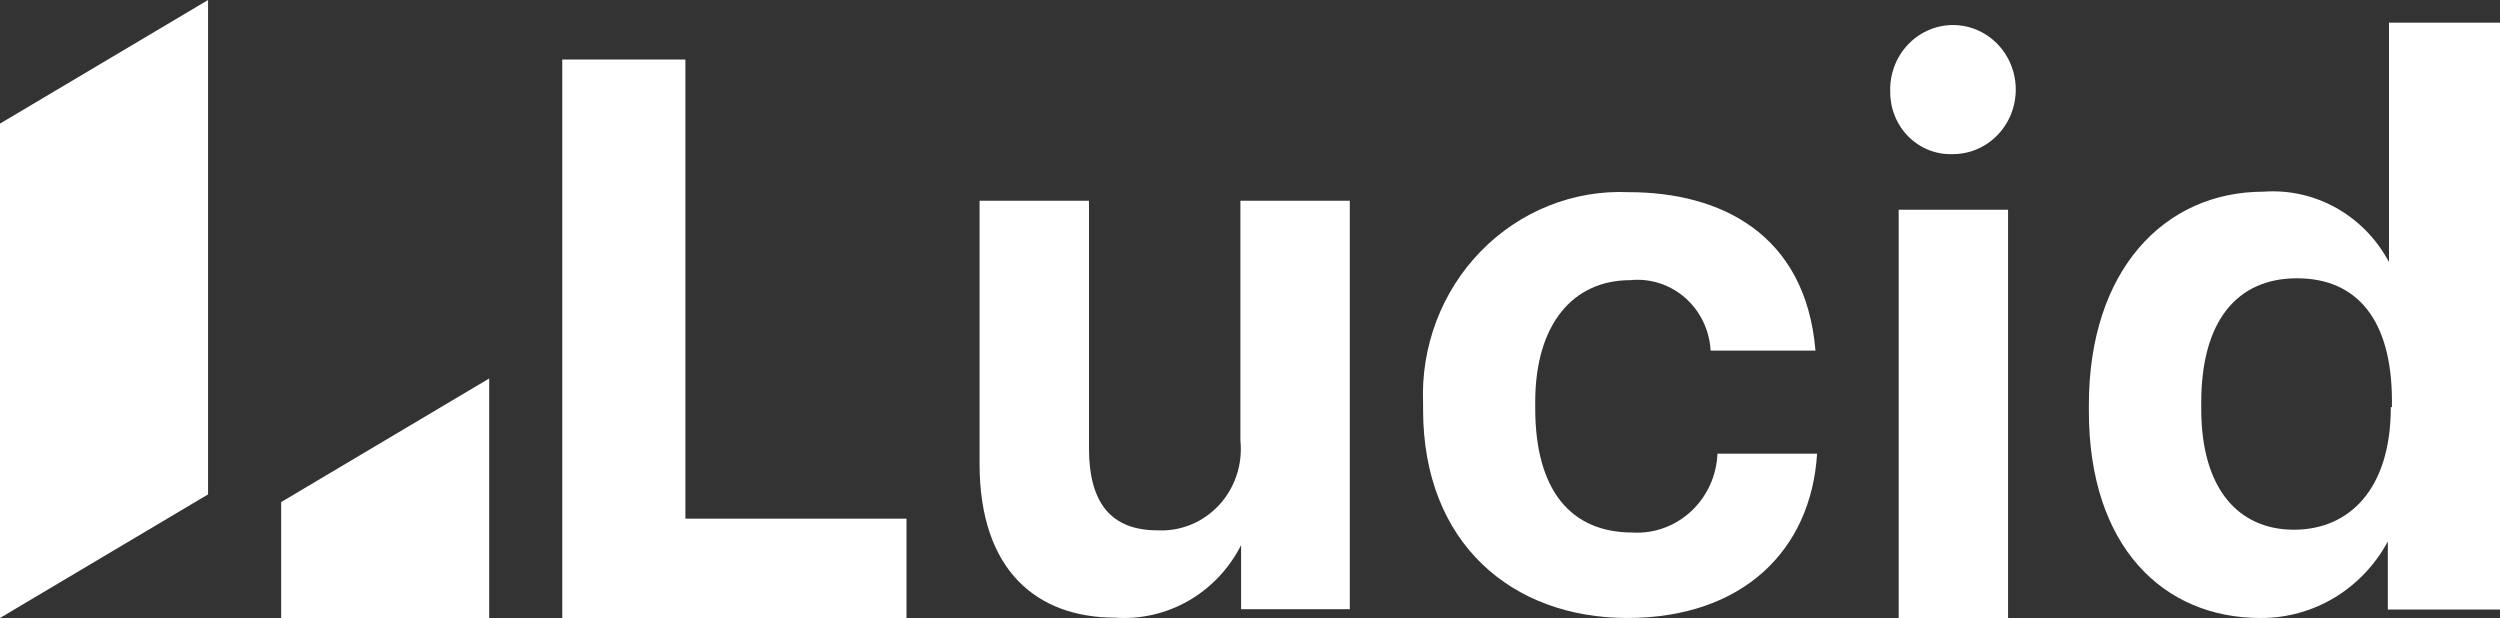
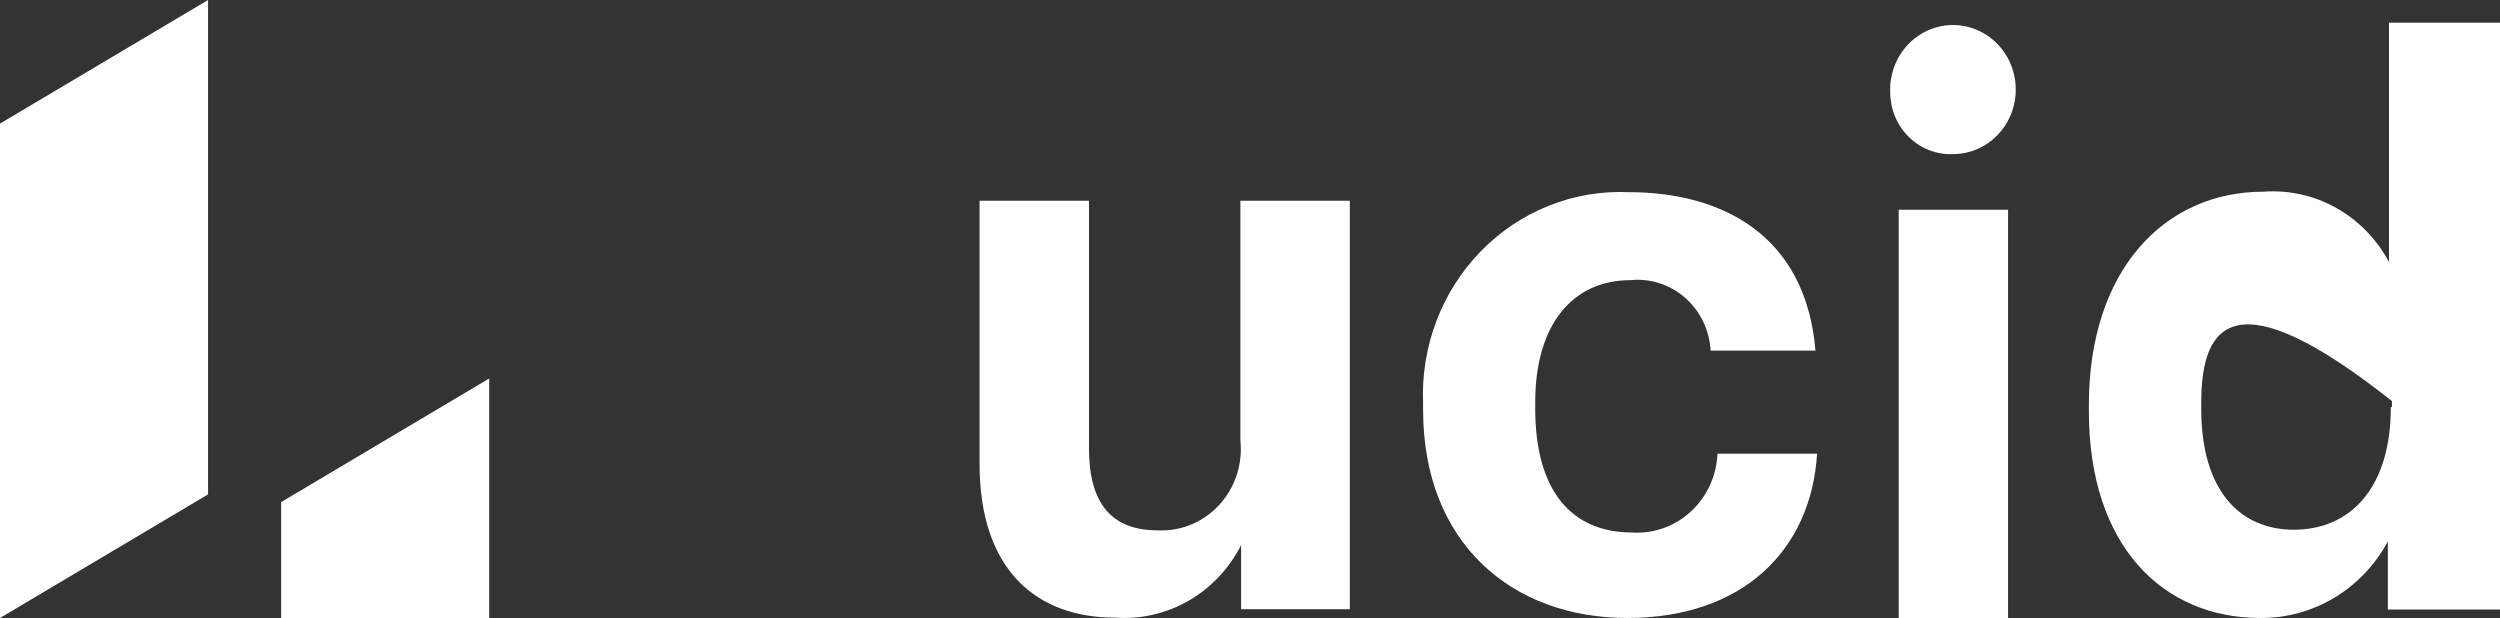
<svg xmlns="http://www.w3.org/2000/svg" width="89" height="22" viewBox="0 0 89 22" fill="none">
  <rect x="0" y="0" width="89" height="22" fill="#333333" stroke="none" />
  <path d="M7.407 0L0 4.4V22L7.407 17.6V0Z" fill="white" />
  <path d="M17.415 22V13.474L10.009 17.874V22H17.415Z" fill="white" />
-   <path d="M20.017 2.119H24.4V18.465H32.271V22H20.017V2.119Z" fill="white" />
  <path d="M34.873 16.515V7.146H38.768V15.963C38.768 17.935 39.581 18.88 41.207 18.88C41.614 18.901 42.021 18.832 42.4 18.676C42.779 18.521 43.12 18.282 43.401 17.978C43.681 17.674 43.894 17.311 44.025 16.914C44.156 16.517 44.201 16.096 44.158 15.679V7.146H48.053V21.687H44.183V19.406C43.761 20.239 43.111 20.927 42.314 21.386C41.516 21.844 40.606 22.054 39.694 21.988C36.93 21.988 34.873 20.325 34.873 16.515Z" fill="white" />
  <path d="M50.662 14.587V14.362C50.62 13.363 50.781 12.366 51.134 11.434C51.487 10.502 52.025 9.656 52.713 8.949C53.401 8.242 54.224 7.689 55.131 7.326C56.037 6.963 57.007 6.798 57.98 6.841C61.232 6.841 64.281 8.311 64.631 12.482H60.899C60.878 12.121 60.787 11.768 60.631 11.445C60.475 11.121 60.256 10.834 59.989 10.6C59.721 10.365 59.41 10.189 59.075 10.082C58.739 9.974 58.386 9.938 58.036 9.974C56.004 9.974 54.654 11.537 54.654 14.312V14.537C54.654 17.454 55.922 18.958 58.118 18.958C58.496 18.981 58.876 18.926 59.233 18.796C59.591 18.667 59.92 18.466 60.202 18.204C60.483 17.943 60.711 17.627 60.873 17.274C61.034 16.922 61.126 16.54 61.142 16.15H64.688C64.476 19.593 62.037 22 57.931 22C53.825 22 50.662 19.334 50.662 14.587Z" fill="white" />
  <path d="M67.292 3.289C67.272 2.83 67.387 2.376 67.621 1.984C67.856 1.593 68.199 1.283 68.606 1.094C69.013 0.905 69.467 0.846 69.907 0.924C70.348 1.003 70.755 1.215 71.077 1.534C71.399 1.852 71.621 2.263 71.713 2.712C71.806 3.162 71.765 3.63 71.597 4.055C71.428 4.481 71.139 4.844 70.768 5.1C70.396 5.355 69.959 5.49 69.511 5.487C69.224 5.497 68.938 5.448 68.669 5.342C68.401 5.236 68.156 5.076 67.949 4.871C67.742 4.666 67.577 4.42 67.464 4.148C67.351 3.877 67.293 3.584 67.292 3.289ZM67.593 7.467H71.487V22H67.593V7.467Z" fill="white" />
-   <path d="M74.364 14.637V14.412C74.364 9.632 77.039 6.824 80.584 6.824C81.483 6.758 82.382 6.96 83.174 7.404C83.965 7.849 84.616 8.517 85.048 9.331V0.807H89V21.699H85.007V19.276C84.558 20.108 83.899 20.801 83.1 21.281C82.299 21.76 81.388 22.009 80.462 22C77.031 22 74.364 19.476 74.364 14.637ZM85.153 14.495V14.278C85.153 11.386 83.91 9.907 81.771 9.907C79.633 9.907 78.364 11.437 78.364 14.328V14.554C78.364 17.445 79.722 18.858 81.665 18.858C83.609 18.858 85.113 17.445 85.113 14.495H85.153Z" fill="white" />
+   <path d="M74.364 14.637V14.412C74.364 9.632 77.039 6.824 80.584 6.824C81.483 6.758 82.382 6.96 83.174 7.404C83.965 7.849 84.616 8.517 85.048 9.331V0.807H89V21.699H85.007V19.276C84.558 20.108 83.899 20.801 83.1 21.281C82.299 21.76 81.388 22.009 80.462 22C77.031 22 74.364 19.476 74.364 14.637ZM85.153 14.495V14.278C79.633 9.907 78.364 11.437 78.364 14.328V14.554C78.364 17.445 79.722 18.858 81.665 18.858C83.609 18.858 85.113 17.445 85.113 14.495H85.153Z" fill="white" />
</svg>